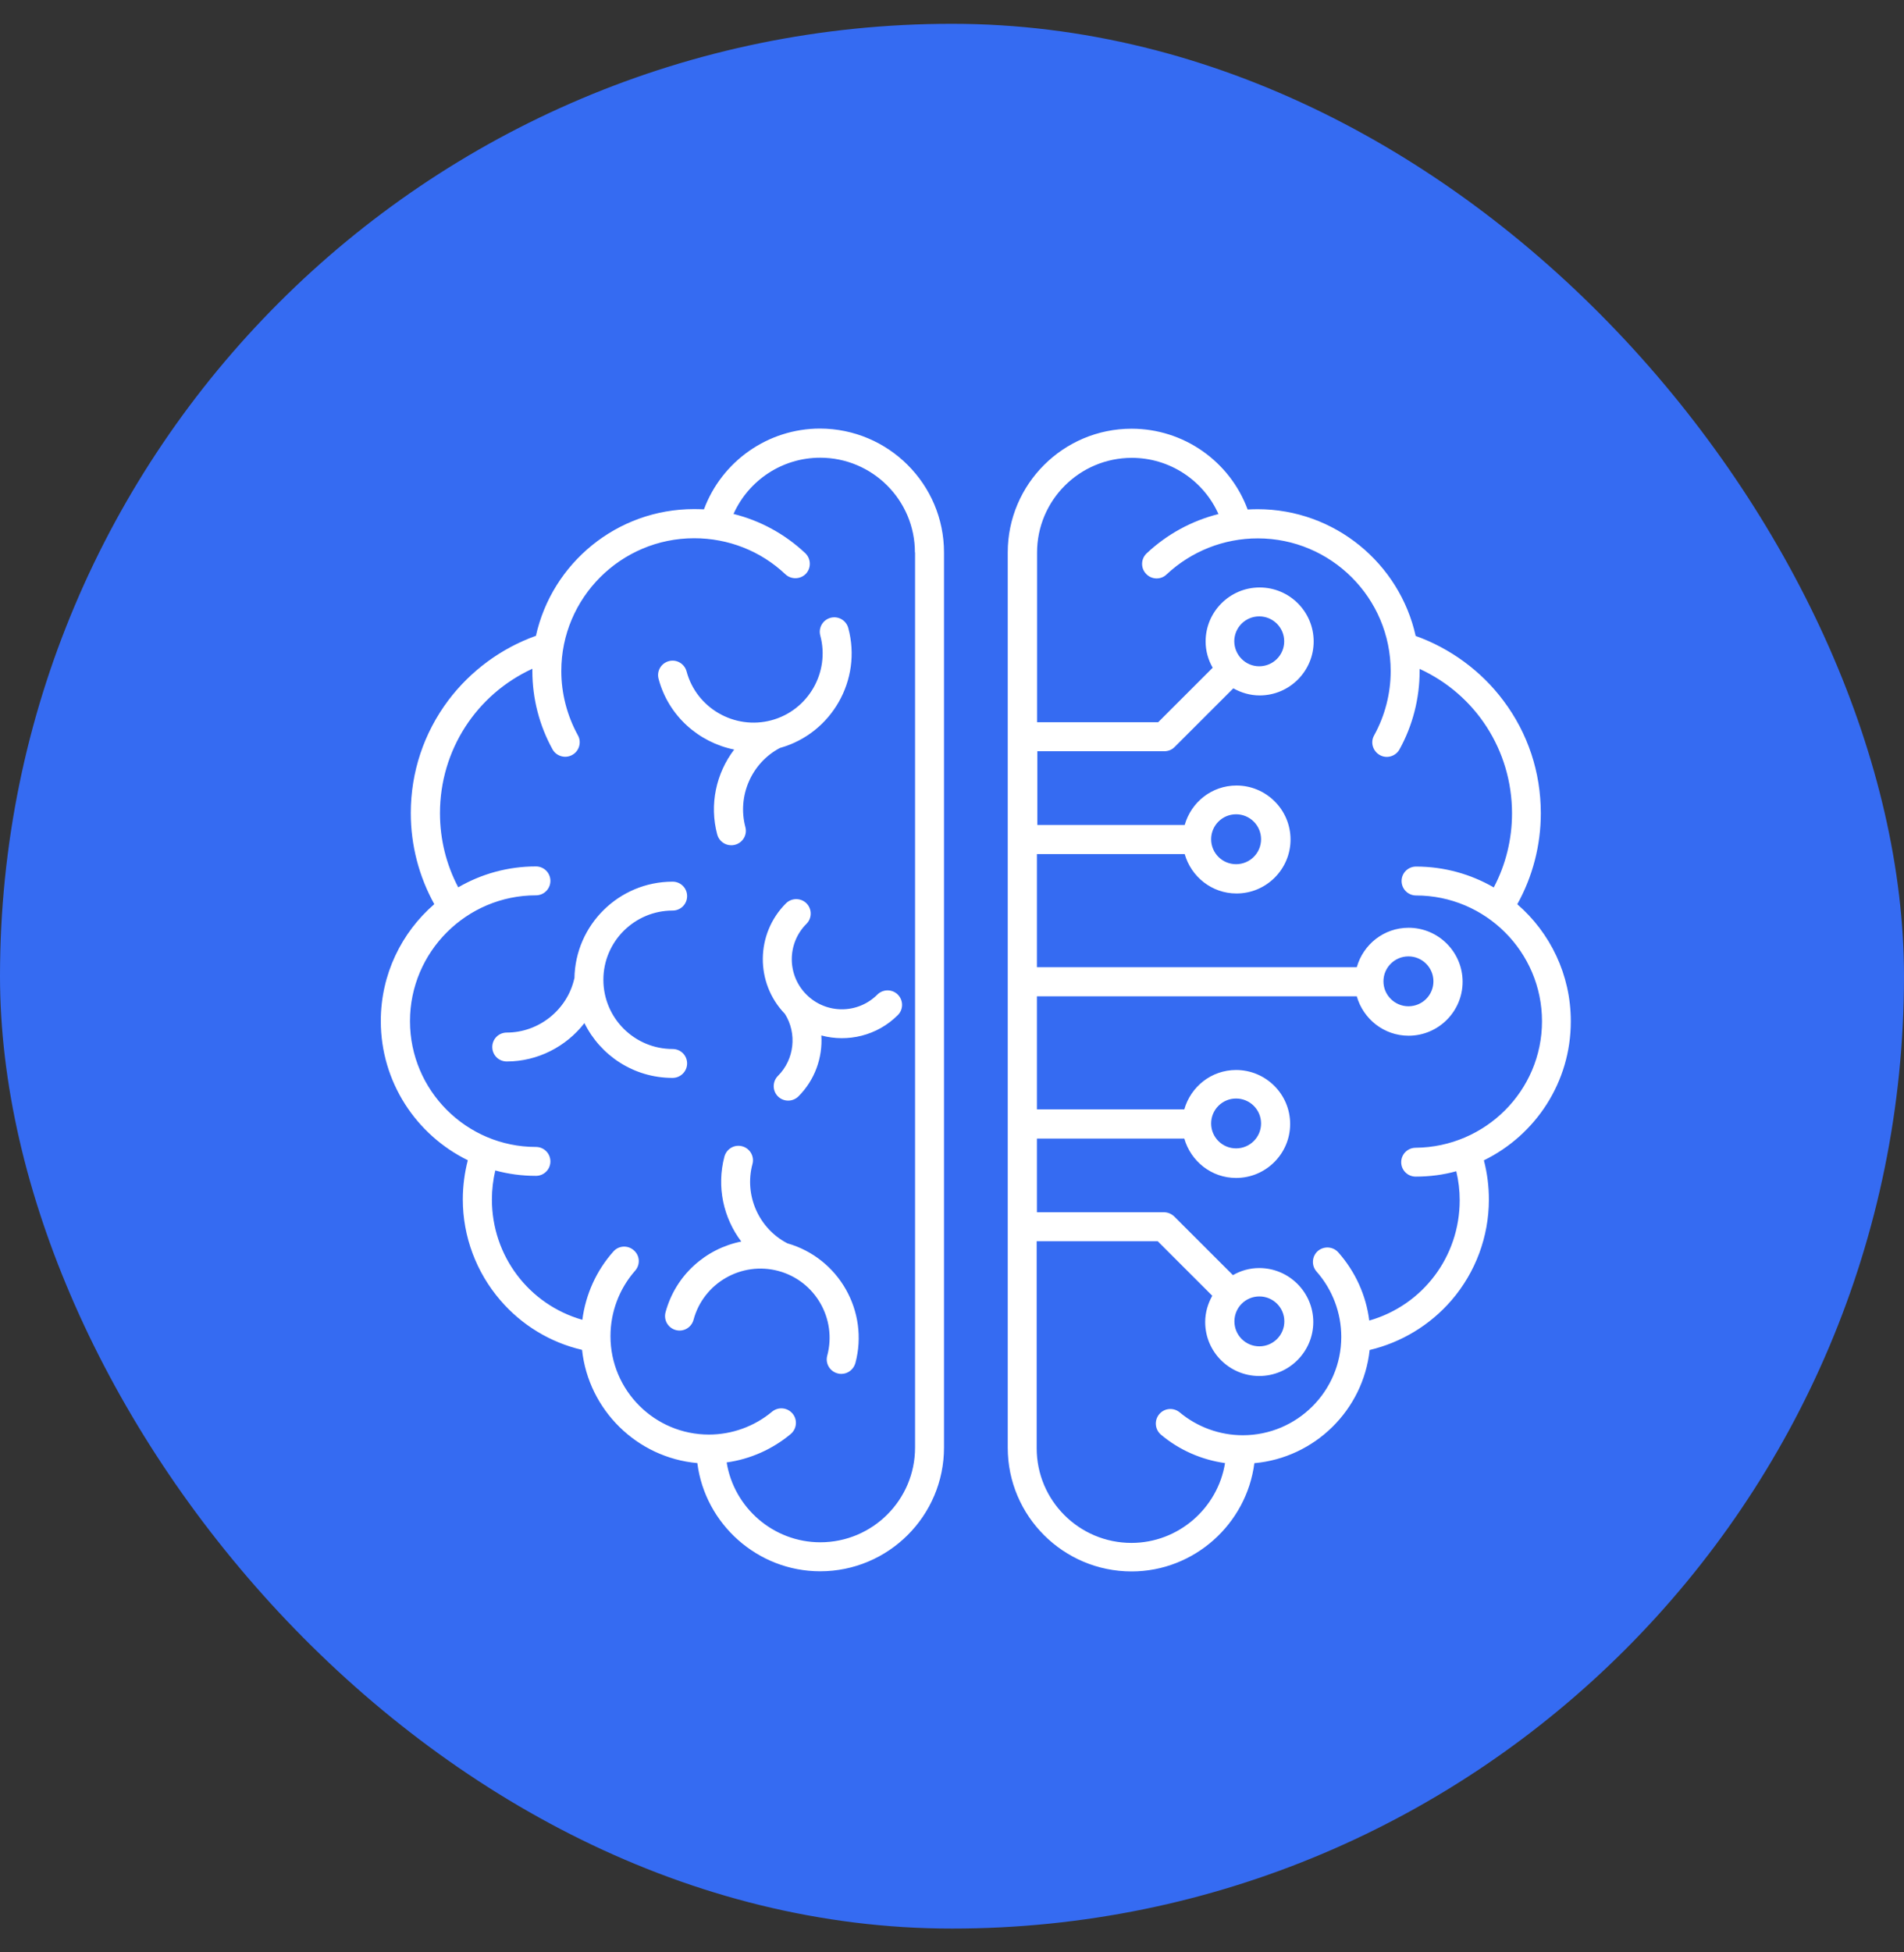
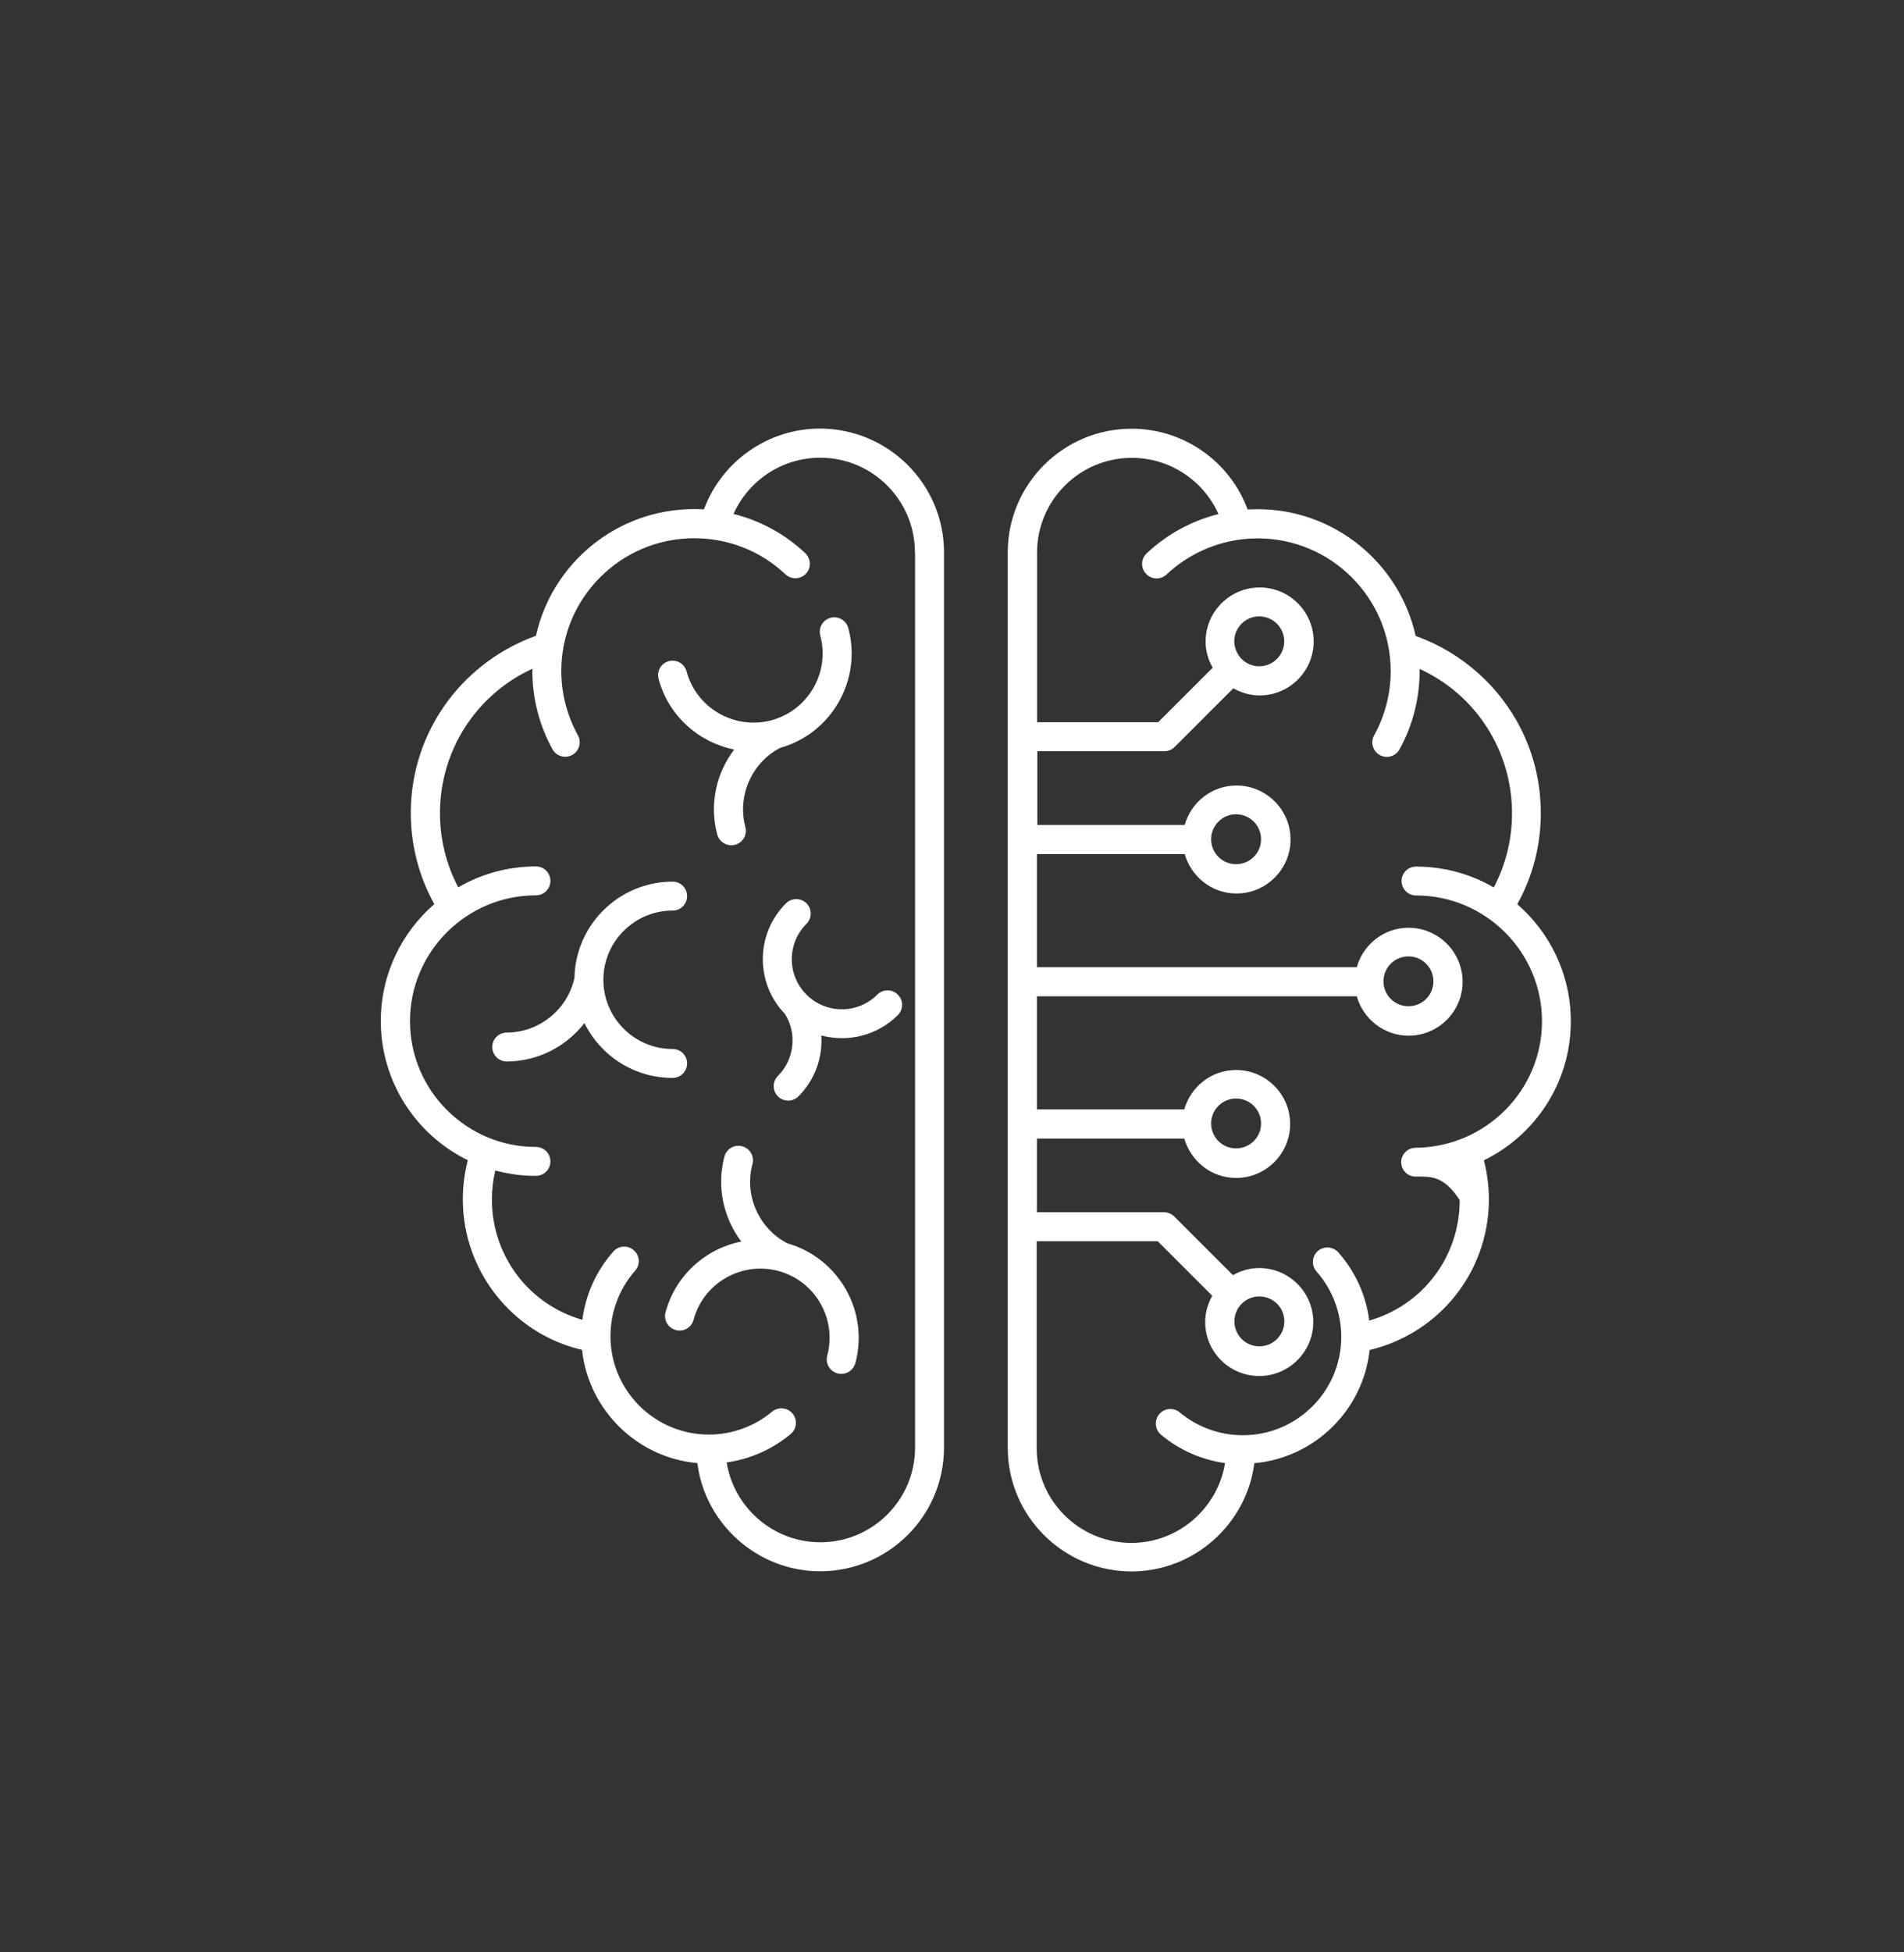
<svg xmlns="http://www.w3.org/2000/svg" width="40" height="41" viewBox="0 0 40 41" fill="none">
  <rect x="0" y="0" width="40" height="41" fill="#333333" stroke="none" />
-   <rect y="0.5" width="40" height="40" rx="20" fill="#356BF2" />
-   <path d="M14.129 22.636C13.316 22.636 12.615 22.167 12.278 21.485C11.894 21.979 11.295 22.291 10.646 22.291C10.477 22.291 10.342 22.156 10.342 21.987C10.342 21.819 10.477 21.684 10.646 21.684C11.32 21.684 11.916 21.207 12.065 20.55C12.065 20.548 12.065 20.545 12.068 20.545C12.085 19.422 13.004 18.515 14.131 18.515C14.3 18.515 14.435 18.65 14.435 18.818C14.435 18.987 14.3 19.122 14.131 19.122C13.33 19.122 12.676 19.773 12.676 20.575C12.676 21.378 13.328 22.029 14.131 22.029C14.3 22.029 14.435 22.164 14.435 22.332C14.435 22.5 14.297 22.636 14.129 22.636ZM16.542 26.11C15.94 25.799 15.631 25.101 15.808 24.445C15.852 24.282 15.755 24.116 15.592 24.072C15.429 24.028 15.264 24.125 15.219 24.288C15.051 24.919 15.197 25.576 15.573 26.072C14.827 26.221 14.192 26.778 13.982 27.558C13.938 27.721 14.035 27.887 14.197 27.931C14.361 27.975 14.526 27.878 14.57 27.716C14.777 26.944 15.576 26.483 16.352 26.69C17.125 26.897 17.586 27.694 17.379 28.469C17.335 28.631 17.432 28.797 17.595 28.841C17.622 28.849 17.647 28.852 17.675 28.852C17.81 28.852 17.931 28.761 17.97 28.626C18.26 27.539 17.622 26.419 16.542 26.11ZM15.424 15.741C15.045 16.237 14.899 16.896 15.068 17.525C15.103 17.66 15.228 17.751 15.363 17.751C15.388 17.751 15.415 17.748 15.443 17.74C15.606 17.696 15.703 17.53 15.659 17.368C15.485 16.714 15.791 16.016 16.39 15.705C16.39 15.705 16.39 15.705 16.393 15.705C17.473 15.399 18.114 14.276 17.821 13.189C17.777 13.027 17.611 12.93 17.448 12.974C17.285 13.018 17.189 13.184 17.233 13.347C17.44 14.119 16.979 14.919 16.205 15.126C15.432 15.332 14.631 14.872 14.424 14.1C14.38 13.937 14.214 13.84 14.051 13.884C13.888 13.928 13.791 14.094 13.836 14.257C14.043 15.034 14.678 15.589 15.424 15.741ZM19.832 11.601V30.399C19.832 31.831 18.666 32.997 17.23 32.997C15.915 32.997 14.811 32.002 14.65 30.725C13.383 30.612 12.364 29.61 12.228 28.347C11.563 28.193 10.961 27.829 10.511 27.305C10.005 26.717 9.723 25.967 9.723 25.189C9.723 24.911 9.759 24.632 9.828 24.365C8.746 23.835 8 22.724 8 21.441C8 20.462 8.436 19.582 9.124 18.987C8.801 18.405 8.63 17.748 8.63 17.075C8.63 16.215 8.903 15.396 9.417 14.709C9.884 14.088 10.533 13.611 11.259 13.352C11.596 11.83 12.957 10.691 14.581 10.691C14.65 10.691 14.72 10.693 14.789 10.696C15.164 9.687 16.134 9 17.227 9C18.666 9.003 19.832 10.169 19.832 11.601ZM19.221 11.601C19.221 10.503 18.329 9.612 17.23 9.612C16.435 9.612 15.728 10.084 15.41 10.793C15.971 10.933 16.487 11.212 16.918 11.617C17.039 11.733 17.045 11.926 16.932 12.048C16.816 12.169 16.622 12.174 16.501 12.061C15.982 11.57 15.3 11.303 14.584 11.303C13.043 11.303 11.792 12.555 11.792 14.091C11.792 14.563 11.914 15.029 12.14 15.44C12.223 15.586 12.168 15.774 12.021 15.854C11.875 15.936 11.687 15.881 11.607 15.735C11.331 15.236 11.184 14.668 11.184 14.091C11.184 14.075 11.184 14.061 11.184 14.044C10.008 14.585 9.243 15.754 9.243 17.078C9.243 17.624 9.375 18.157 9.627 18.634C10.107 18.355 10.665 18.195 11.259 18.195C11.427 18.195 11.563 18.33 11.563 18.498C11.563 18.667 11.427 18.802 11.259 18.802C9.801 18.802 8.613 19.988 8.613 21.444C8.613 22.9 9.801 24.086 11.259 24.086C11.427 24.086 11.563 24.221 11.563 24.39C11.563 24.558 11.427 24.693 11.259 24.693C10.963 24.693 10.679 24.654 10.405 24.58C10.359 24.778 10.334 24.983 10.334 25.187C10.334 26.378 11.115 27.396 12.234 27.716C12.303 27.186 12.527 26.684 12.886 26.282C12.996 26.155 13.19 26.144 13.316 26.257C13.444 26.367 13.455 26.56 13.341 26.687C13.007 27.068 12.825 27.556 12.825 28.06C12.825 29.2 13.753 30.126 14.893 30.126C15.377 30.126 15.849 29.955 16.219 29.646C16.349 29.539 16.54 29.555 16.65 29.685C16.758 29.814 16.741 30.005 16.611 30.115C16.227 30.435 15.761 30.642 15.266 30.711C15.418 31.66 16.247 32.388 17.233 32.388C18.332 32.388 19.224 31.497 19.224 30.399V11.601H19.221ZM16.943 20.887C16.531 20.476 16.531 19.811 16.943 19.4C17.061 19.282 17.061 19.089 16.943 18.97C16.824 18.852 16.631 18.852 16.512 18.97C15.871 19.61 15.863 20.644 16.49 21.292C16.749 21.703 16.689 22.249 16.343 22.594C16.225 22.713 16.225 22.906 16.343 23.024C16.404 23.085 16.482 23.113 16.559 23.113C16.636 23.113 16.716 23.082 16.774 23.024C17.119 22.68 17.285 22.208 17.255 21.745C17.81 21.894 18.429 21.75 18.862 21.317C18.981 21.199 18.981 21.006 18.862 20.887C18.744 20.768 18.55 20.768 18.431 20.887C18.02 21.298 17.354 21.298 16.943 20.887ZM31.174 24.367C31.244 24.635 31.279 24.911 31.279 25.192C31.279 25.967 31 26.72 30.492 27.308C30.042 27.829 29.437 28.193 28.774 28.35C28.639 29.61 27.623 30.612 26.352 30.727C26.189 32.004 25.087 33 23.773 33C22.339 33 21.171 31.836 21.171 30.402V11.601C21.171 10.169 22.337 9.003 23.773 9.003C24.866 9.003 25.836 9.687 26.211 10.699C26.28 10.696 26.349 10.693 26.419 10.693C28.043 10.693 29.404 11.835 29.741 13.355C30.467 13.614 31.119 14.091 31.583 14.712C32.1 15.399 32.37 16.218 32.37 17.078C32.37 17.751 32.199 18.407 31.876 18.989C32.564 19.585 33 20.465 33 21.444C33.003 22.727 32.257 23.838 31.174 24.367ZM32.395 21.447C32.395 19.991 31.208 18.805 29.749 18.805C29.581 18.805 29.445 18.669 29.445 18.501C29.445 18.333 29.581 18.198 29.749 18.198C30.343 18.198 30.901 18.358 31.382 18.636C31.633 18.159 31.765 17.627 31.765 17.081C31.765 15.757 31 14.585 29.824 14.047C29.824 14.064 29.824 14.078 29.824 14.094C29.824 14.668 29.677 15.239 29.401 15.738C29.319 15.884 29.133 15.939 28.987 15.856C28.841 15.774 28.785 15.589 28.868 15.443C29.095 15.032 29.216 14.566 29.216 14.094C29.216 12.555 27.962 11.306 26.424 11.306C25.709 11.306 25.029 11.576 24.507 12.064C24.386 12.18 24.192 12.174 24.077 12.05C23.961 11.929 23.966 11.736 24.09 11.62C24.518 11.217 25.038 10.936 25.598 10.795C25.281 10.087 24.574 9.615 23.778 9.615C22.679 9.615 21.787 10.506 21.787 11.604V15.167H24.331L25.477 14.022C25.383 13.86 25.328 13.672 25.328 13.471C25.328 12.847 25.836 12.337 26.463 12.337C27.09 12.337 27.598 12.845 27.598 13.471C27.598 14.094 27.09 14.604 26.463 14.604C26.261 14.604 26.073 14.546 25.91 14.455L24.676 15.688C24.618 15.746 24.541 15.776 24.46 15.776H21.793V17.324H24.889C25.024 16.846 25.457 16.496 25.977 16.496C26.601 16.496 27.112 17.004 27.112 17.63C27.112 18.253 26.604 18.763 25.977 18.763C25.457 18.763 25.024 18.41 24.889 17.936H21.784V20.311H28.504C28.639 19.833 29.073 19.483 29.592 19.483C30.216 19.483 30.727 19.991 30.727 20.617C30.727 21.24 30.219 21.75 29.592 21.75C29.073 21.75 28.639 21.397 28.504 20.923H21.784V23.297H24.88C25.016 22.82 25.449 22.47 25.968 22.47C26.593 22.47 27.104 22.977 27.104 23.604C27.104 24.227 26.595 24.737 25.968 24.737C25.449 24.737 25.016 24.384 24.88 23.91H21.784V25.457H24.452C24.532 25.457 24.61 25.49 24.668 25.545L25.902 26.778C26.065 26.684 26.253 26.629 26.454 26.629C27.079 26.629 27.59 27.137 27.59 27.763C27.59 28.386 27.081 28.896 26.454 28.896C25.828 28.896 25.319 28.389 25.319 27.763C25.319 27.561 25.377 27.374 25.468 27.211L24.322 26.066H21.779V30.413C21.779 31.511 22.671 32.401 23.77 32.401C24.756 32.401 25.584 31.671 25.736 30.725C25.245 30.656 24.775 30.452 24.391 30.129C24.262 30.021 24.245 29.828 24.353 29.699C24.46 29.569 24.654 29.552 24.784 29.66C25.154 29.969 25.626 30.14 26.109 30.14C27.25 30.14 28.178 29.213 28.178 28.074C28.178 27.57 27.993 27.081 27.659 26.703C27.548 26.577 27.559 26.386 27.683 26.273C27.811 26.163 28.001 26.174 28.114 26.298C28.473 26.703 28.7 27.203 28.766 27.732C29.885 27.412 30.666 26.395 30.666 25.203C30.666 24.996 30.641 24.795 30.594 24.596C30.324 24.671 30.037 24.709 29.741 24.709C29.573 24.709 29.437 24.574 29.437 24.406C29.437 24.238 29.573 24.103 29.741 24.103C31.208 24.089 32.395 22.903 32.395 21.447ZM25.933 27.749C25.933 28.038 26.167 28.273 26.457 28.273C26.747 28.273 26.982 28.038 26.982 27.749C26.982 27.459 26.747 27.225 26.457 27.225C26.167 27.225 25.933 27.459 25.933 27.749ZM25.968 24.116C26.258 24.116 26.493 23.882 26.493 23.593C26.493 23.303 26.258 23.069 25.968 23.069C25.678 23.069 25.444 23.303 25.444 23.593C25.444 23.882 25.678 24.116 25.968 24.116ZM29.589 21.132C29.879 21.132 30.114 20.898 30.114 20.608C30.114 20.319 29.879 20.084 29.589 20.084C29.299 20.084 29.064 20.319 29.064 20.608C29.064 20.898 29.302 21.132 29.589 21.132ZM25.968 18.148C26.258 18.148 26.493 17.914 26.493 17.624C26.493 17.335 26.258 17.1 25.968 17.1C25.678 17.1 25.444 17.335 25.444 17.624C25.444 17.914 25.678 18.148 25.968 18.148ZM26.454 13.992C26.744 13.992 26.979 13.758 26.979 13.468C26.979 13.178 26.744 12.944 26.454 12.944C26.165 12.944 25.93 13.178 25.93 13.468C25.933 13.758 26.167 13.992 26.454 13.992Z" fill="white" />
+   <path d="M14.129 22.636C13.316 22.636 12.615 22.167 12.278 21.485C11.894 21.979 11.295 22.291 10.646 22.291C10.477 22.291 10.342 22.156 10.342 21.987C10.342 21.819 10.477 21.684 10.646 21.684C11.32 21.684 11.916 21.207 12.065 20.55C12.065 20.548 12.065 20.545 12.068 20.545C12.085 19.422 13.004 18.515 14.131 18.515C14.3 18.515 14.435 18.65 14.435 18.818C14.435 18.987 14.3 19.122 14.131 19.122C13.33 19.122 12.676 19.773 12.676 20.575C12.676 21.378 13.328 22.029 14.131 22.029C14.3 22.029 14.435 22.164 14.435 22.332C14.435 22.5 14.297 22.636 14.129 22.636ZM16.542 26.11C15.94 25.799 15.631 25.101 15.808 24.445C15.852 24.282 15.755 24.116 15.592 24.072C15.429 24.028 15.264 24.125 15.219 24.288C15.051 24.919 15.197 25.576 15.573 26.072C14.827 26.221 14.192 26.778 13.982 27.558C13.938 27.721 14.035 27.887 14.197 27.931C14.361 27.975 14.526 27.878 14.57 27.716C14.777 26.944 15.576 26.483 16.352 26.69C17.125 26.897 17.586 27.694 17.379 28.469C17.335 28.631 17.432 28.797 17.595 28.841C17.622 28.849 17.647 28.852 17.675 28.852C17.81 28.852 17.931 28.761 17.97 28.626C18.26 27.539 17.622 26.419 16.542 26.11ZM15.424 15.741C15.045 16.237 14.899 16.896 15.068 17.525C15.103 17.66 15.228 17.751 15.363 17.751C15.388 17.751 15.415 17.748 15.443 17.74C15.606 17.696 15.703 17.53 15.659 17.368C15.485 16.714 15.791 16.016 16.39 15.705C16.39 15.705 16.39 15.705 16.393 15.705C17.473 15.399 18.114 14.276 17.821 13.189C17.777 13.027 17.611 12.93 17.448 12.974C17.285 13.018 17.189 13.184 17.233 13.347C17.44 14.119 16.979 14.919 16.205 15.126C15.432 15.332 14.631 14.872 14.424 14.1C14.38 13.937 14.214 13.84 14.051 13.884C13.888 13.928 13.791 14.094 13.836 14.257C14.043 15.034 14.678 15.589 15.424 15.741ZM19.832 11.601V30.399C19.832 31.831 18.666 32.997 17.23 32.997C15.915 32.997 14.811 32.002 14.65 30.725C13.383 30.612 12.364 29.61 12.228 28.347C11.563 28.193 10.961 27.829 10.511 27.305C10.005 26.717 9.723 25.967 9.723 25.189C9.723 24.911 9.759 24.632 9.828 24.365C8.746 23.835 8 22.724 8 21.441C8 20.462 8.436 19.582 9.124 18.987C8.801 18.405 8.63 17.748 8.63 17.075C8.63 16.215 8.903 15.396 9.417 14.709C9.884 14.088 10.533 13.611 11.259 13.352C11.596 11.83 12.957 10.691 14.581 10.691C14.65 10.691 14.72 10.693 14.789 10.696C15.164 9.687 16.134 9 17.227 9C18.666 9.003 19.832 10.169 19.832 11.601ZM19.221 11.601C19.221 10.503 18.329 9.612 17.23 9.612C16.435 9.612 15.728 10.084 15.41 10.793C15.971 10.933 16.487 11.212 16.918 11.617C17.039 11.733 17.045 11.926 16.932 12.048C16.816 12.169 16.622 12.174 16.501 12.061C15.982 11.57 15.3 11.303 14.584 11.303C13.043 11.303 11.792 12.555 11.792 14.091C11.792 14.563 11.914 15.029 12.14 15.44C12.223 15.586 12.168 15.774 12.021 15.854C11.875 15.936 11.687 15.881 11.607 15.735C11.331 15.236 11.184 14.668 11.184 14.091C11.184 14.075 11.184 14.061 11.184 14.044C10.008 14.585 9.243 15.754 9.243 17.078C9.243 17.624 9.375 18.157 9.627 18.634C10.107 18.355 10.665 18.195 11.259 18.195C11.427 18.195 11.563 18.33 11.563 18.498C11.563 18.667 11.427 18.802 11.259 18.802C9.801 18.802 8.613 19.988 8.613 21.444C8.613 22.9 9.801 24.086 11.259 24.086C11.427 24.086 11.563 24.221 11.563 24.39C11.563 24.558 11.427 24.693 11.259 24.693C10.963 24.693 10.679 24.654 10.405 24.58C10.359 24.778 10.334 24.983 10.334 25.187C10.334 26.378 11.115 27.396 12.234 27.716C12.303 27.186 12.527 26.684 12.886 26.282C12.996 26.155 13.19 26.144 13.316 26.257C13.444 26.367 13.455 26.56 13.341 26.687C13.007 27.068 12.825 27.556 12.825 28.06C12.825 29.2 13.753 30.126 14.893 30.126C15.377 30.126 15.849 29.955 16.219 29.646C16.349 29.539 16.54 29.555 16.65 29.685C16.758 29.814 16.741 30.005 16.611 30.115C16.227 30.435 15.761 30.642 15.266 30.711C15.418 31.66 16.247 32.388 17.233 32.388C18.332 32.388 19.224 31.497 19.224 30.399V11.601H19.221ZM16.943 20.887C16.531 20.476 16.531 19.811 16.943 19.4C17.061 19.282 17.061 19.089 16.943 18.97C16.824 18.852 16.631 18.852 16.512 18.97C15.871 19.61 15.863 20.644 16.49 21.292C16.749 21.703 16.689 22.249 16.343 22.594C16.225 22.713 16.225 22.906 16.343 23.024C16.404 23.085 16.482 23.113 16.559 23.113C16.636 23.113 16.716 23.082 16.774 23.024C17.119 22.68 17.285 22.208 17.255 21.745C17.81 21.894 18.429 21.75 18.862 21.317C18.981 21.199 18.981 21.006 18.862 20.887C18.744 20.768 18.55 20.768 18.431 20.887C18.02 21.298 17.354 21.298 16.943 20.887ZM31.174 24.367C31.244 24.635 31.279 24.911 31.279 25.192C31.279 25.967 31 26.72 30.492 27.308C30.042 27.829 29.437 28.193 28.774 28.35C28.639 29.61 27.623 30.612 26.352 30.727C26.189 32.004 25.087 33 23.773 33C22.339 33 21.171 31.836 21.171 30.402V11.601C21.171 10.169 22.337 9.003 23.773 9.003C24.866 9.003 25.836 9.687 26.211 10.699C26.28 10.696 26.349 10.693 26.419 10.693C28.043 10.693 29.404 11.835 29.741 13.355C30.467 13.614 31.119 14.091 31.583 14.712C32.1 15.399 32.37 16.218 32.37 17.078C32.37 17.751 32.199 18.407 31.876 18.989C32.564 19.585 33 20.465 33 21.444C33.003 22.727 32.257 23.838 31.174 24.367ZM32.395 21.447C32.395 19.991 31.208 18.805 29.749 18.805C29.581 18.805 29.445 18.669 29.445 18.501C29.445 18.333 29.581 18.198 29.749 18.198C30.343 18.198 30.901 18.358 31.382 18.636C31.633 18.159 31.765 17.627 31.765 17.081C31.765 15.757 31 14.585 29.824 14.047C29.824 14.064 29.824 14.078 29.824 14.094C29.824 14.668 29.677 15.239 29.401 15.738C29.319 15.884 29.133 15.939 28.987 15.856C28.841 15.774 28.785 15.589 28.868 15.443C29.095 15.032 29.216 14.566 29.216 14.094C29.216 12.555 27.962 11.306 26.424 11.306C25.709 11.306 25.029 11.576 24.507 12.064C24.386 12.18 24.192 12.174 24.077 12.05C23.961 11.929 23.966 11.736 24.09 11.62C24.518 11.217 25.038 10.936 25.598 10.795C25.281 10.087 24.574 9.615 23.778 9.615C22.679 9.615 21.787 10.506 21.787 11.604V15.167H24.331L25.477 14.022C25.383 13.86 25.328 13.672 25.328 13.471C25.328 12.847 25.836 12.337 26.463 12.337C27.09 12.337 27.598 12.845 27.598 13.471C27.598 14.094 27.09 14.604 26.463 14.604C26.261 14.604 26.073 14.546 25.91 14.455L24.676 15.688C24.618 15.746 24.541 15.776 24.46 15.776H21.793V17.324H24.889C25.024 16.846 25.457 16.496 25.977 16.496C26.601 16.496 27.112 17.004 27.112 17.63C27.112 18.253 26.604 18.763 25.977 18.763C25.457 18.763 25.024 18.41 24.889 17.936H21.784V20.311H28.504C28.639 19.833 29.073 19.483 29.592 19.483C30.216 19.483 30.727 19.991 30.727 20.617C30.727 21.24 30.219 21.75 29.592 21.75C29.073 21.75 28.639 21.397 28.504 20.923H21.784V23.297H24.88C25.016 22.82 25.449 22.47 25.968 22.47C26.593 22.47 27.104 22.977 27.104 23.604C27.104 24.227 26.595 24.737 25.968 24.737C25.449 24.737 25.016 24.384 24.88 23.91H21.784V25.457H24.452C24.532 25.457 24.61 25.49 24.668 25.545L25.902 26.778C26.065 26.684 26.253 26.629 26.454 26.629C27.079 26.629 27.59 27.137 27.59 27.763C27.59 28.386 27.081 28.896 26.454 28.896C25.828 28.896 25.319 28.389 25.319 27.763C25.319 27.561 25.377 27.374 25.468 27.211L24.322 26.066H21.779V30.413C21.779 31.511 22.671 32.401 23.77 32.401C24.756 32.401 25.584 31.671 25.736 30.725C25.245 30.656 24.775 30.452 24.391 30.129C24.262 30.021 24.245 29.828 24.353 29.699C24.46 29.569 24.654 29.552 24.784 29.66C25.154 29.969 25.626 30.14 26.109 30.14C27.25 30.14 28.178 29.213 28.178 28.074C28.178 27.57 27.993 27.081 27.659 26.703C27.548 26.577 27.559 26.386 27.683 26.273C27.811 26.163 28.001 26.174 28.114 26.298C28.473 26.703 28.7 27.203 28.766 27.732C29.885 27.412 30.666 26.395 30.666 25.203C30.324 24.671 30.037 24.709 29.741 24.709C29.573 24.709 29.437 24.574 29.437 24.406C29.437 24.238 29.573 24.103 29.741 24.103C31.208 24.089 32.395 22.903 32.395 21.447ZM25.933 27.749C25.933 28.038 26.167 28.273 26.457 28.273C26.747 28.273 26.982 28.038 26.982 27.749C26.982 27.459 26.747 27.225 26.457 27.225C26.167 27.225 25.933 27.459 25.933 27.749ZM25.968 24.116C26.258 24.116 26.493 23.882 26.493 23.593C26.493 23.303 26.258 23.069 25.968 23.069C25.678 23.069 25.444 23.303 25.444 23.593C25.444 23.882 25.678 24.116 25.968 24.116ZM29.589 21.132C29.879 21.132 30.114 20.898 30.114 20.608C30.114 20.319 29.879 20.084 29.589 20.084C29.299 20.084 29.064 20.319 29.064 20.608C29.064 20.898 29.302 21.132 29.589 21.132ZM25.968 18.148C26.258 18.148 26.493 17.914 26.493 17.624C26.493 17.335 26.258 17.1 25.968 17.1C25.678 17.1 25.444 17.335 25.444 17.624C25.444 17.914 25.678 18.148 25.968 18.148ZM26.454 13.992C26.744 13.992 26.979 13.758 26.979 13.468C26.979 13.178 26.744 12.944 26.454 12.944C26.165 12.944 25.93 13.178 25.93 13.468C25.933 13.758 26.167 13.992 26.454 13.992Z" fill="white" />
</svg>